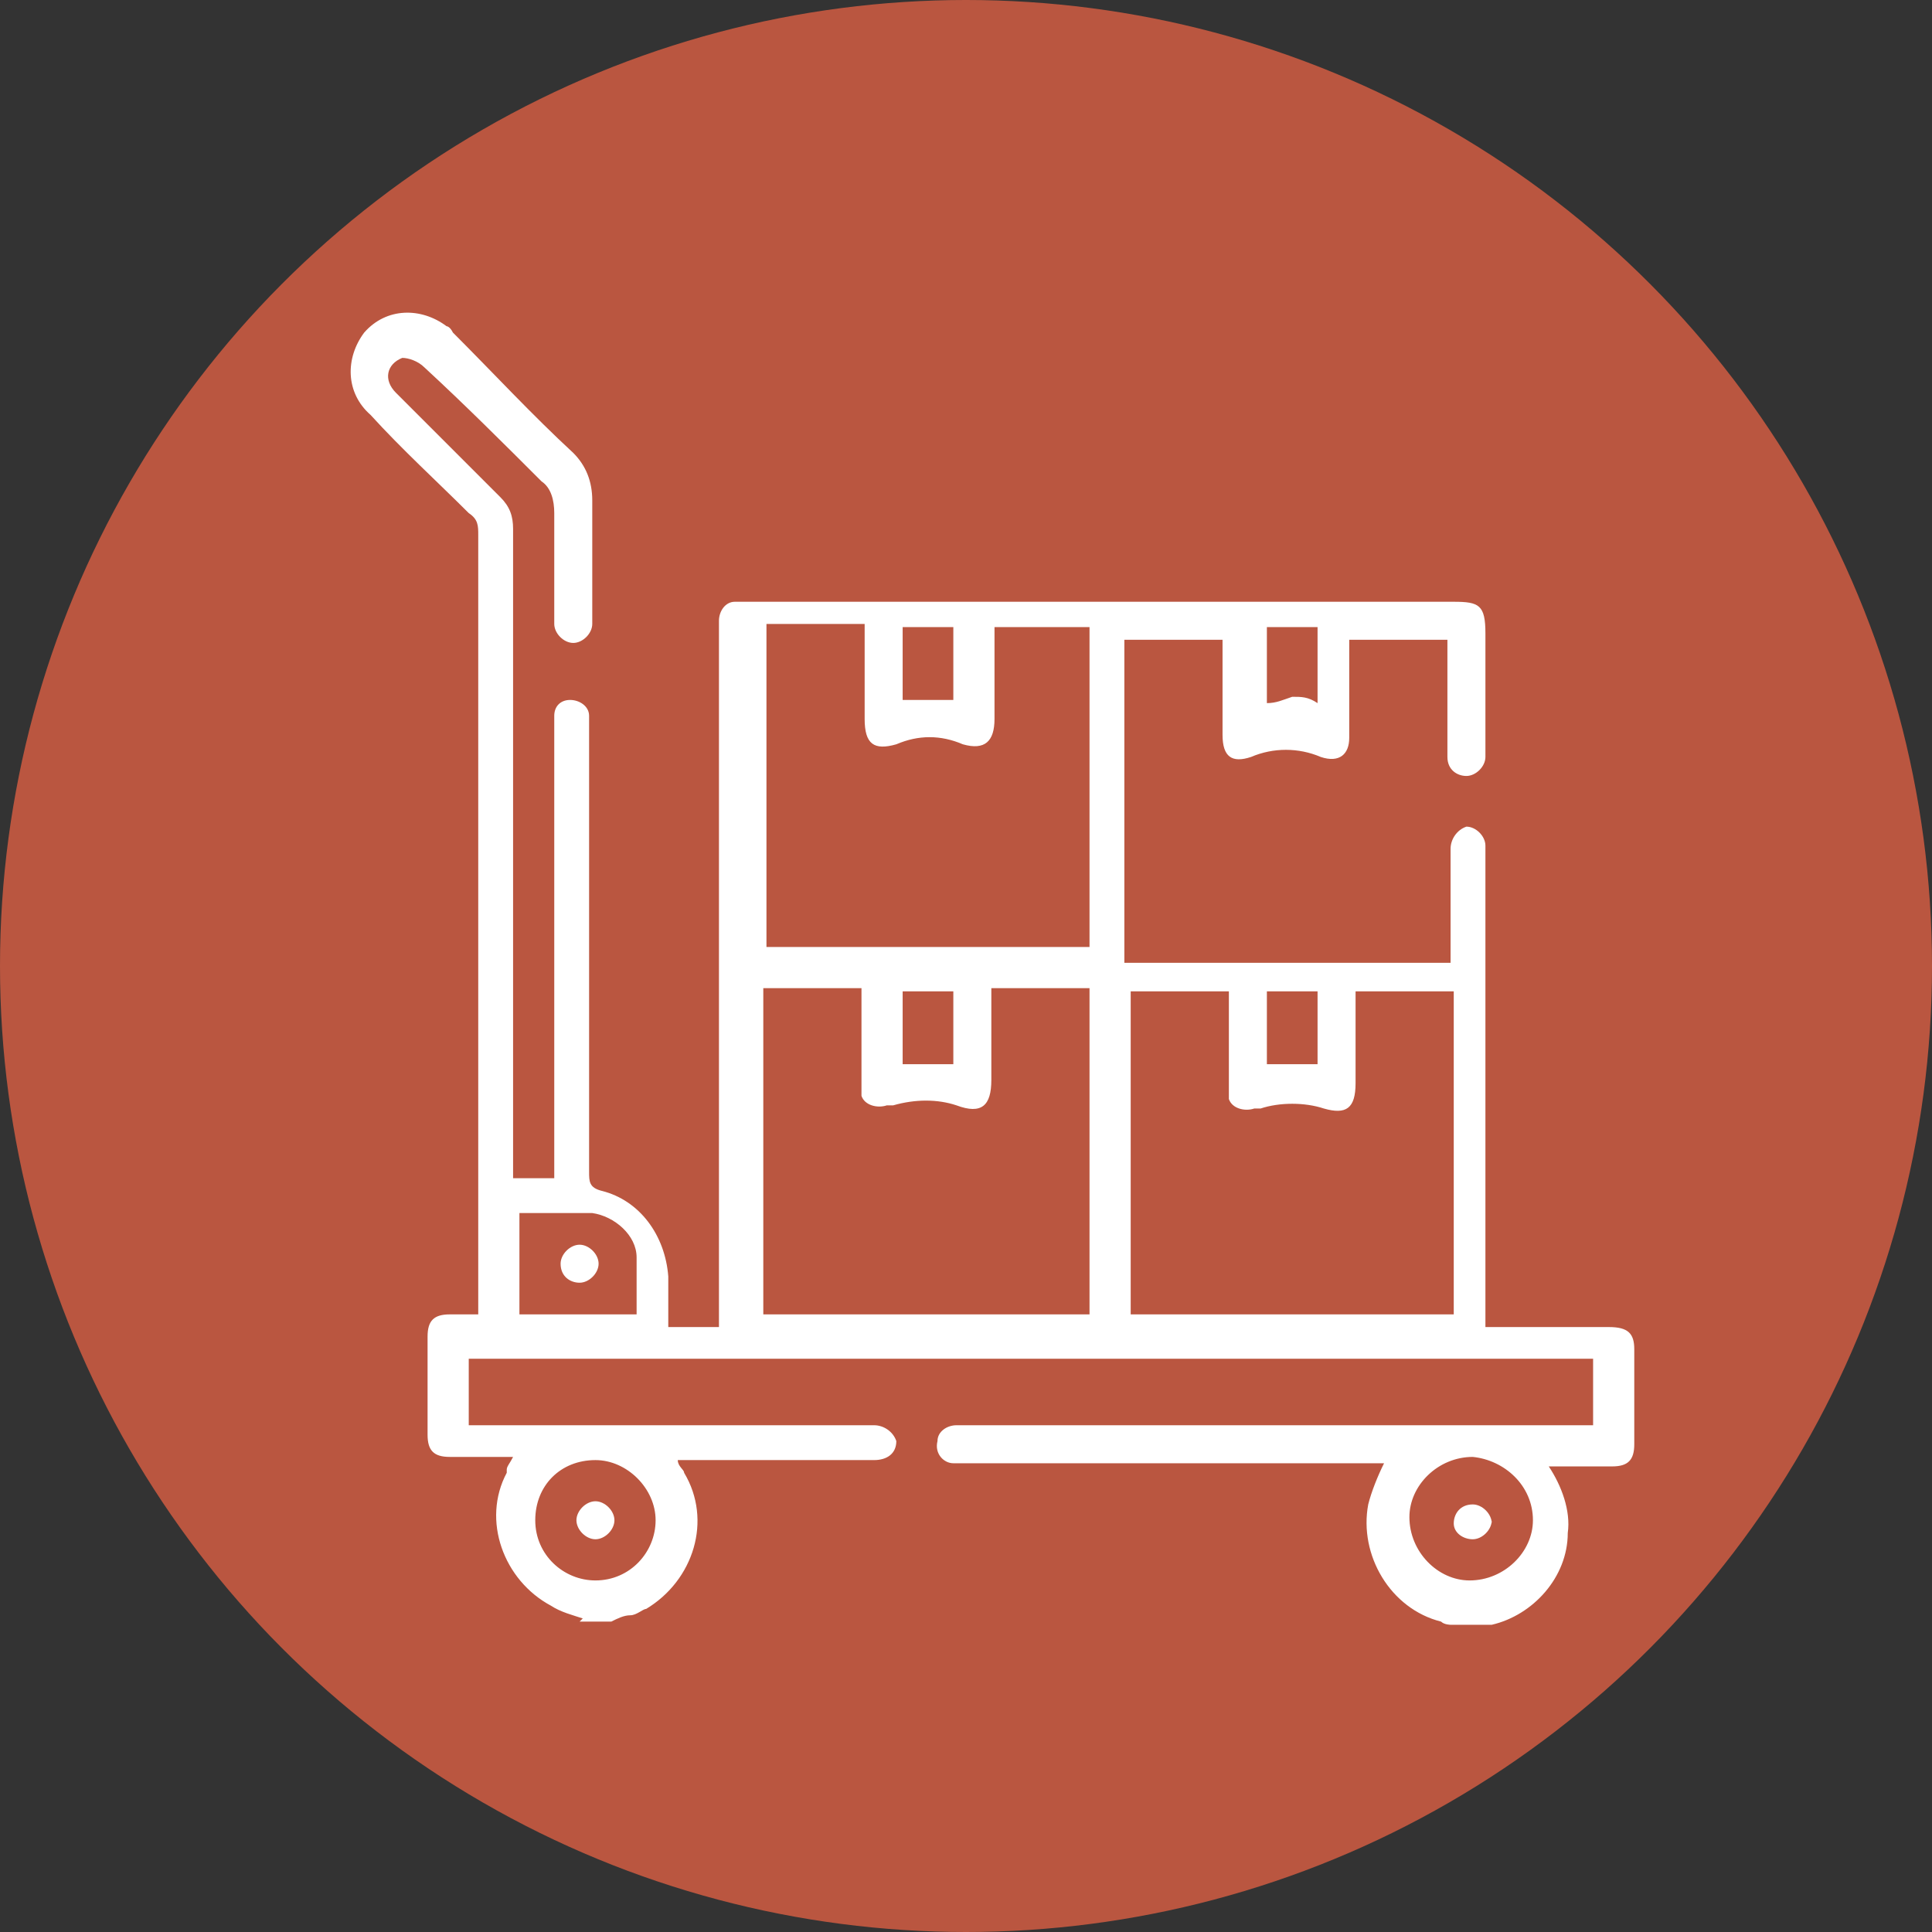
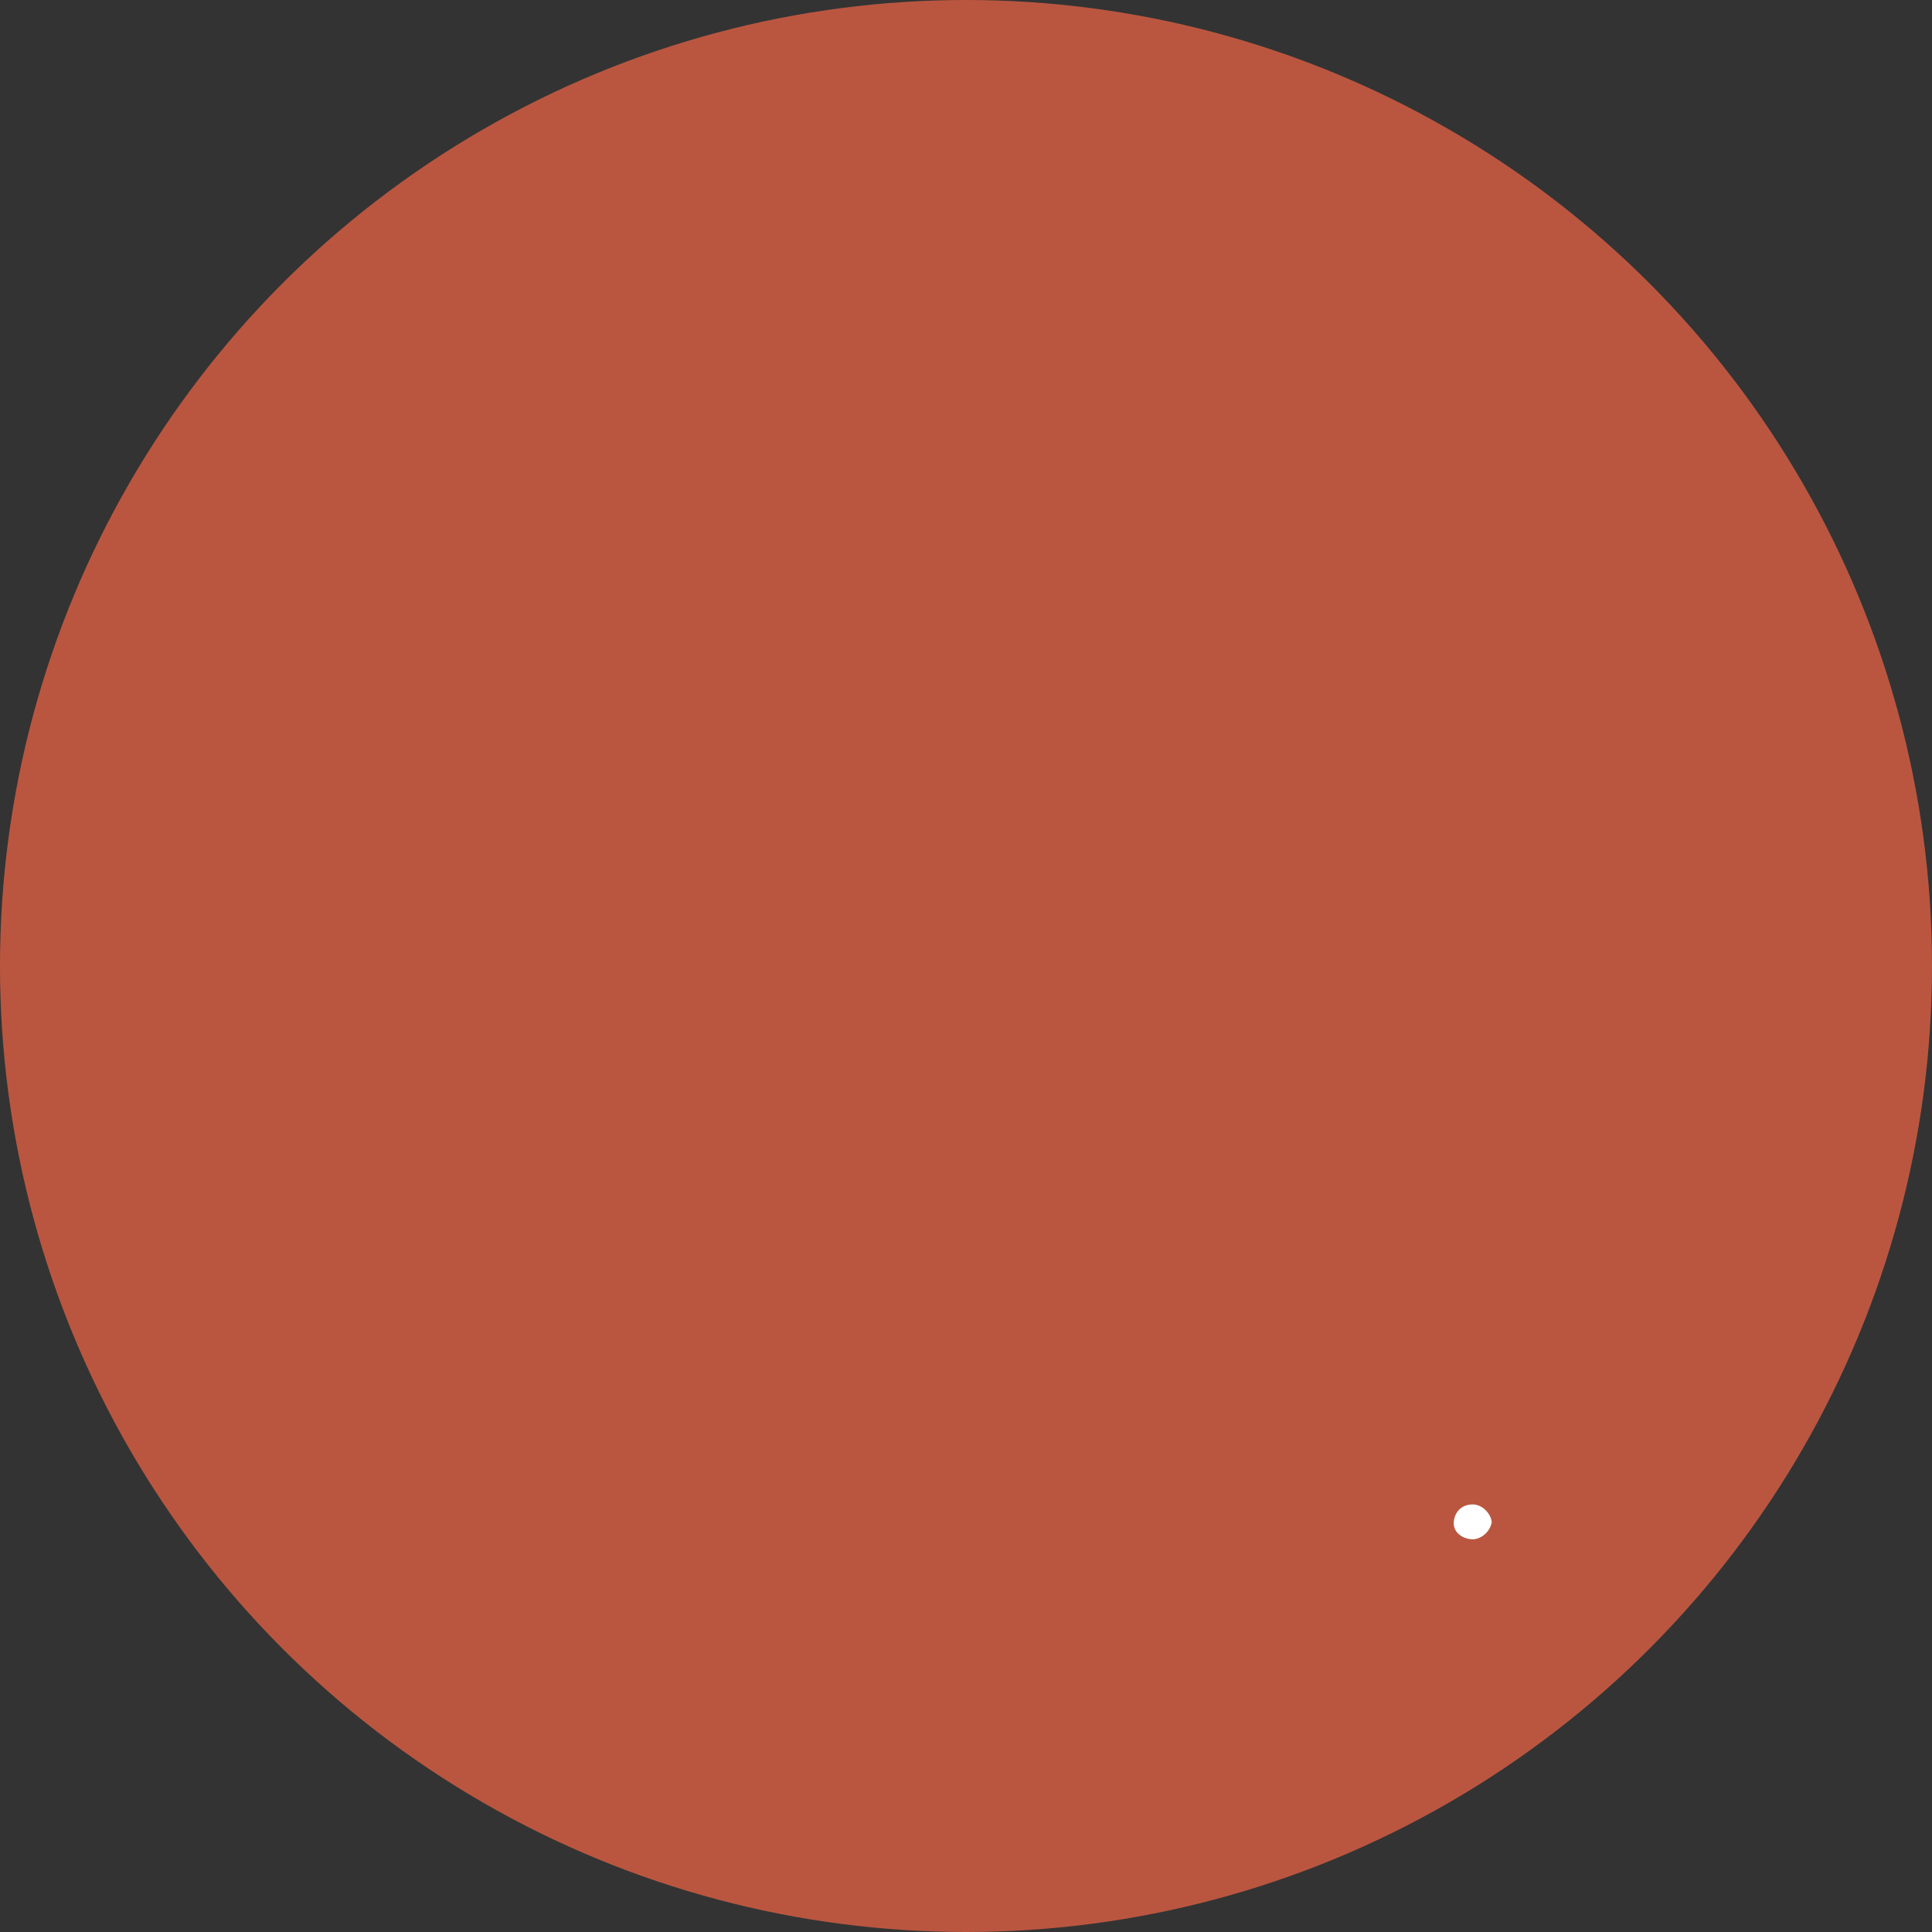
<svg xmlns="http://www.w3.org/2000/svg" id="Layer_1" version="1.1" viewBox="0 0 61 61">
  <rect x="0" y="0" width="61" height="61" fill="#333333" stroke="none" />
  <defs>
    <style>
      .st0 {
        fill: #fff;
      }

      .st1 {
        fill: #ba5640;
      }
    </style>
  </defs>
  <circle id="Ellipse_1" class="st1" cx="30.5" cy="30.5" r="30.5" />
  <g id="Group_272">
-     <path id="Path_257" class="st0" d="M18.4,51.1c-.3-.1-.7-.2-1-.4-1.5-.8-2.2-2.7-1.4-4.2,0,0,0,0,0-.1,0-.1.1-.2.2-.4h-.8c-.4,0-.8,0-1.2,0-.5,0-.7-.2-.7-.7,0-1,0-2,0-3.1,0-.5.2-.7.7-.7.3,0,.5,0,.8,0,0,0,0,0,.1,0v-.4c0-8.1,0-16.2,0-24.2,0-.3,0-.5-.3-.7-1-1-2.1-2-3.1-3.1-.8-.7-.8-1.8-.2-2.6.7-.8,1.8-.8,2.6-.2,0,0,.1,0,.2.2,1.3,1.3,2.5,2.6,3.8,3.8.4.4.6.9.6,1.5v3.7c0,0,0,.1,0,.2,0,.3-.3.6-.6.6-.3,0-.6-.3-.6-.6,0,0,0,0,0,0,0-1.2,0-2.4,0-3.5,0-.4-.1-.8-.4-1-1.2-1.2-2.4-2.4-3.7-3.6-.2-.2-.5-.3-.7-.3-.5.2-.6.7-.2,1.1,1.1,1.1,2.2,2.2,3.3,3.3.3.3.4.6.4,1,0,6.7,0,13.4,0,20v.5h1.3v-14.2c0-.1,0-.3,0-.4,0-.3.2-.5.5-.5.3,0,.6.2.6.5,0,.2,0,.3,0,.5v13.9c0,.3,0,.5.4.6,1.2.3,2,1.4,2.1,2.7,0,.5,0,1,0,1.6h1.6v-21.9c0-.1,0-.3,0-.4,0-.3.2-.6.5-.6,0,0,0,0,0,0,.1,0,.3,0,.4,0h22.3c.8,0,1,.1,1,1v3.6c0,.1,0,.2,0,.3,0,.3-.3.6-.6.6,0,0,0,0,0,0-.3,0-.6-.2-.6-.6,0,0,0,0,0,0,0-1.1,0-2.1,0-3.2v-.5h-3.1v1.8c0,.4,0,.9,0,1.3,0,.5-.3.8-.9.6,0,0,0,0,0,0-.7-.3-1.5-.3-2.2,0-.6.2-.9,0-.9-.7v-3h-3.1v10.2h10.3v-1.7c0-.6,0-1.3,0-1.9,0-.3.2-.6.5-.7,0,0,0,0,0,0,.3,0,.6.3.6.6,0,0,0,0,0,0,0,.1,0,.2,0,.4v14.8h3.9c.6,0,.8.2.8.7,0,1,0,2,0,3,0,.5-.2.7-.7.7-.6,0-1.3,0-2,0,.4.6.7,1.4.6,2.1,0,1.4-1.1,2.6-2.4,2.9,0,0-.2,0-.3,0h-1c0,0-.2,0-.3-.1-1.6-.4-2.6-2.1-2.3-3.7.1-.4.3-.9.5-1.3h-13.1c-.2,0-.3,0-.5,0-.3,0-.6-.3-.5-.7,0-.3.3-.5.6-.5.1,0,.3,0,.4,0h19.7v-2.1H14.8v2.1h12.8c.3,0,.6.2.7.5,0,0,0,0,0,0,0,.4-.3.6-.7.6,0,0,0,0,0,0-.1,0-.2,0-.3,0h-5.9c0,.2.2.3.2.4.9,1.5.3,3.4-1.2,4.3-.1,0-.3.2-.5.2-.2,0-.4.1-.6.2h-1ZM45.9,41.5v-10.2h-3.1c0,.2,0,.3,0,.4v2.5c0,.8-.3,1-1,.8-.6-.2-1.4-.2-2,0,0,0-.1,0-.2,0-.3.1-.7,0-.8-.3,0-.1,0-.2,0-.3,0-.8,0-1.5,0-2.3v-.8h-3.1v10.2h10.2ZM34.4,41.5v-10.3h-3.1v2.9c0,.8-.3,1.1-1.1.8-.6-.2-1.3-.2-2,0,0,0-.2,0-.2,0-.3.1-.7,0-.8-.3,0,0,0-.2,0-.3,0-.4,0-.8,0-1.2v-1.9h-3.1v10.3h10.2ZM34.4,30v-10.2h-3c0,.2,0,.3,0,.4v2.5c0,.7-.3,1-1,.8-.7-.3-1.4-.3-2.1,0,0,0,0,0,0,0-.7.2-1,0-1-.8v-3h-3.1v10.2h10.2ZM16.9,48c0,1.1.9,1.9,1.9,1.9,1.1,0,1.9-.9,1.9-1.9s-.9-1.9-1.9-1.9c0,0,0,0,0,0-1.1,0-1.9.8-1.9,1.9,0,0,0,0,0,0M46.5,46c-1.1,0-2,.9-2,1.9,0,1.1.9,2,1.9,2,1.1,0,2-.9,2-1.9,0,0,0,0,0,0,0-1.1-.9-1.9-1.9-2M20.1,41.5v-1.3c0-.2,0-.3,0-.5,0-.7-.7-1.3-1.4-1.4-.8,0-1.5,0-2.3,0v3.2h3.7ZM30.1,31.3h-1.6v2.3h1.6v-2.3ZM30.1,19.8h-1.6v2.3h1.6v-2.3ZM40,33.6h1.6v-2.3h-1.6v2.3ZM41.6,22.2v-2.4h-1.6v2.4c.3,0,.5-.1.8-.2.3,0,.5,0,.8.2" />
-     <path id="Path_258" class="st0" d="M18.8,48.6c-.3,0-.6-.3-.6-.6,0-.3.3-.6.6-.6.3,0,.6.3.6.6,0,0,0,0,0,0,0,.3-.3.6-.6.6,0,0,0,0,0,0" />
    <path id="Path_259" class="st0" d="M47.1,48c0,.3-.3.6-.6.6-.3,0-.6-.2-.6-.5,0,0,0,0,0,0,0-.3.2-.6.6-.6.3,0,.6.3.6.6" />
-     <path id="Path_260" class="st0" d="M18.3,39.3c.3,0,.6.3.6.6,0,.3-.3.6-.6.6-.3,0-.6-.2-.6-.6,0,0,0,0,0,0,0-.3.3-.6.6-.6" />
  </g>
</svg>